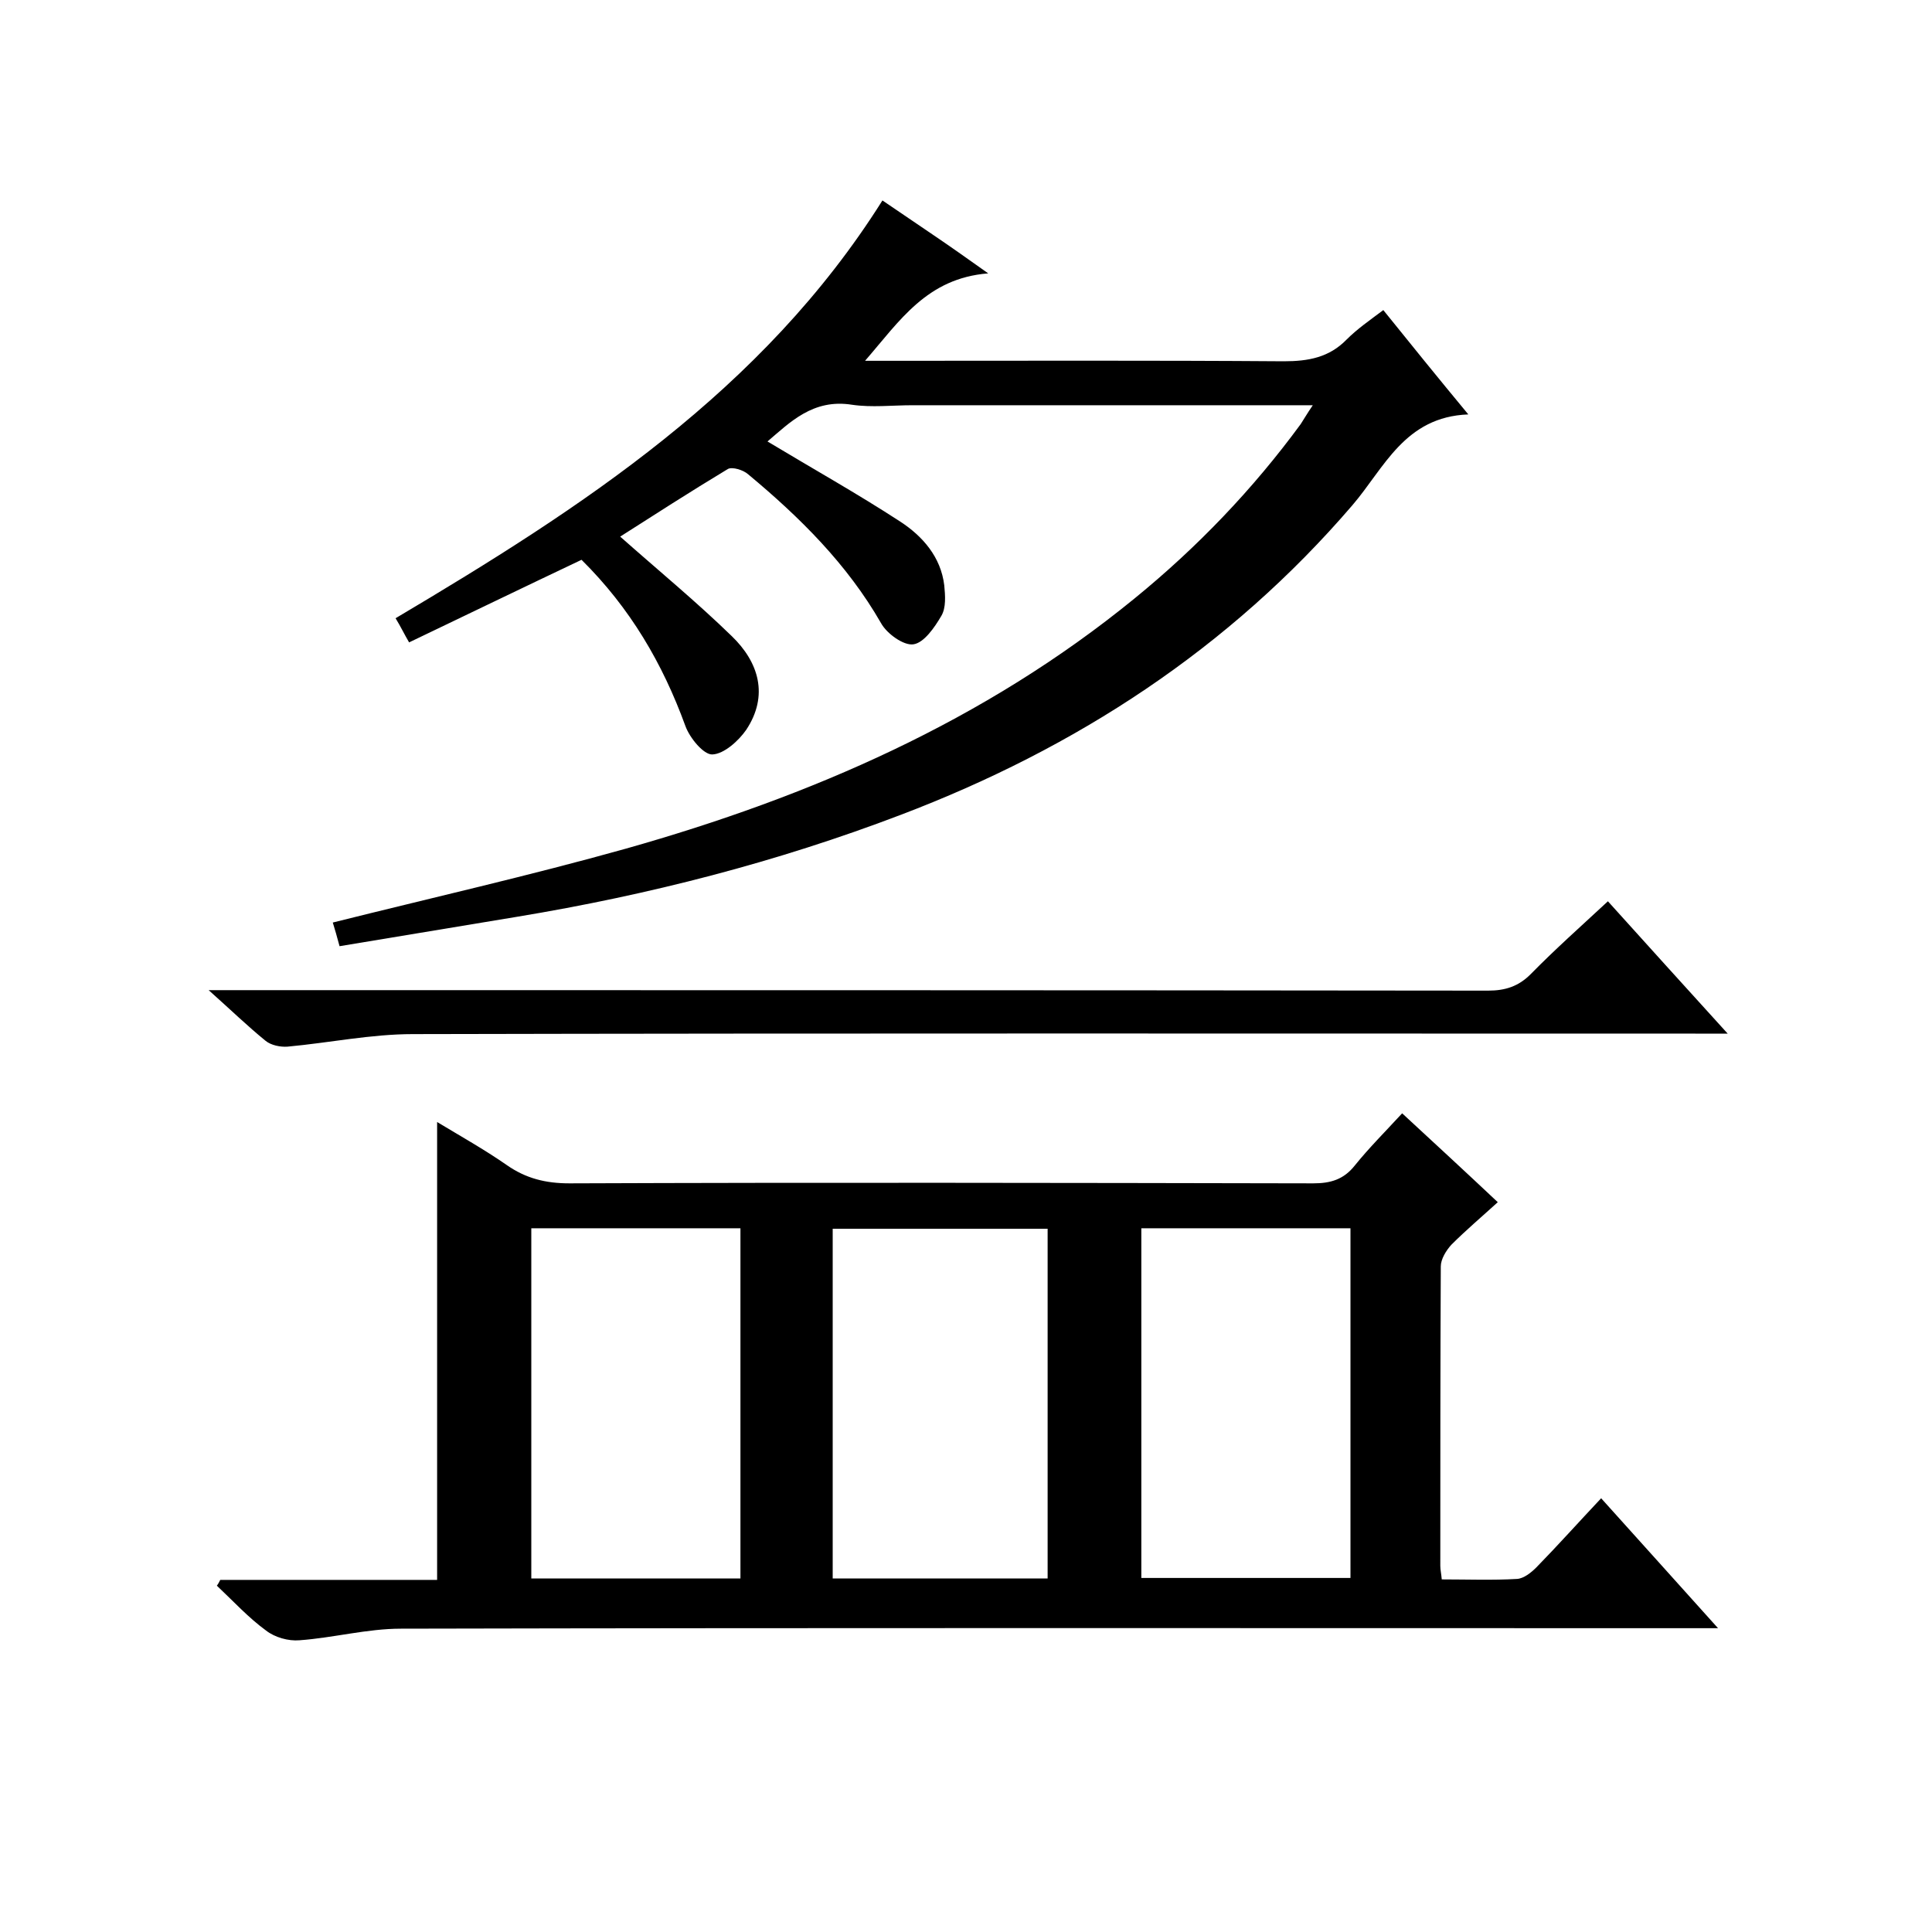
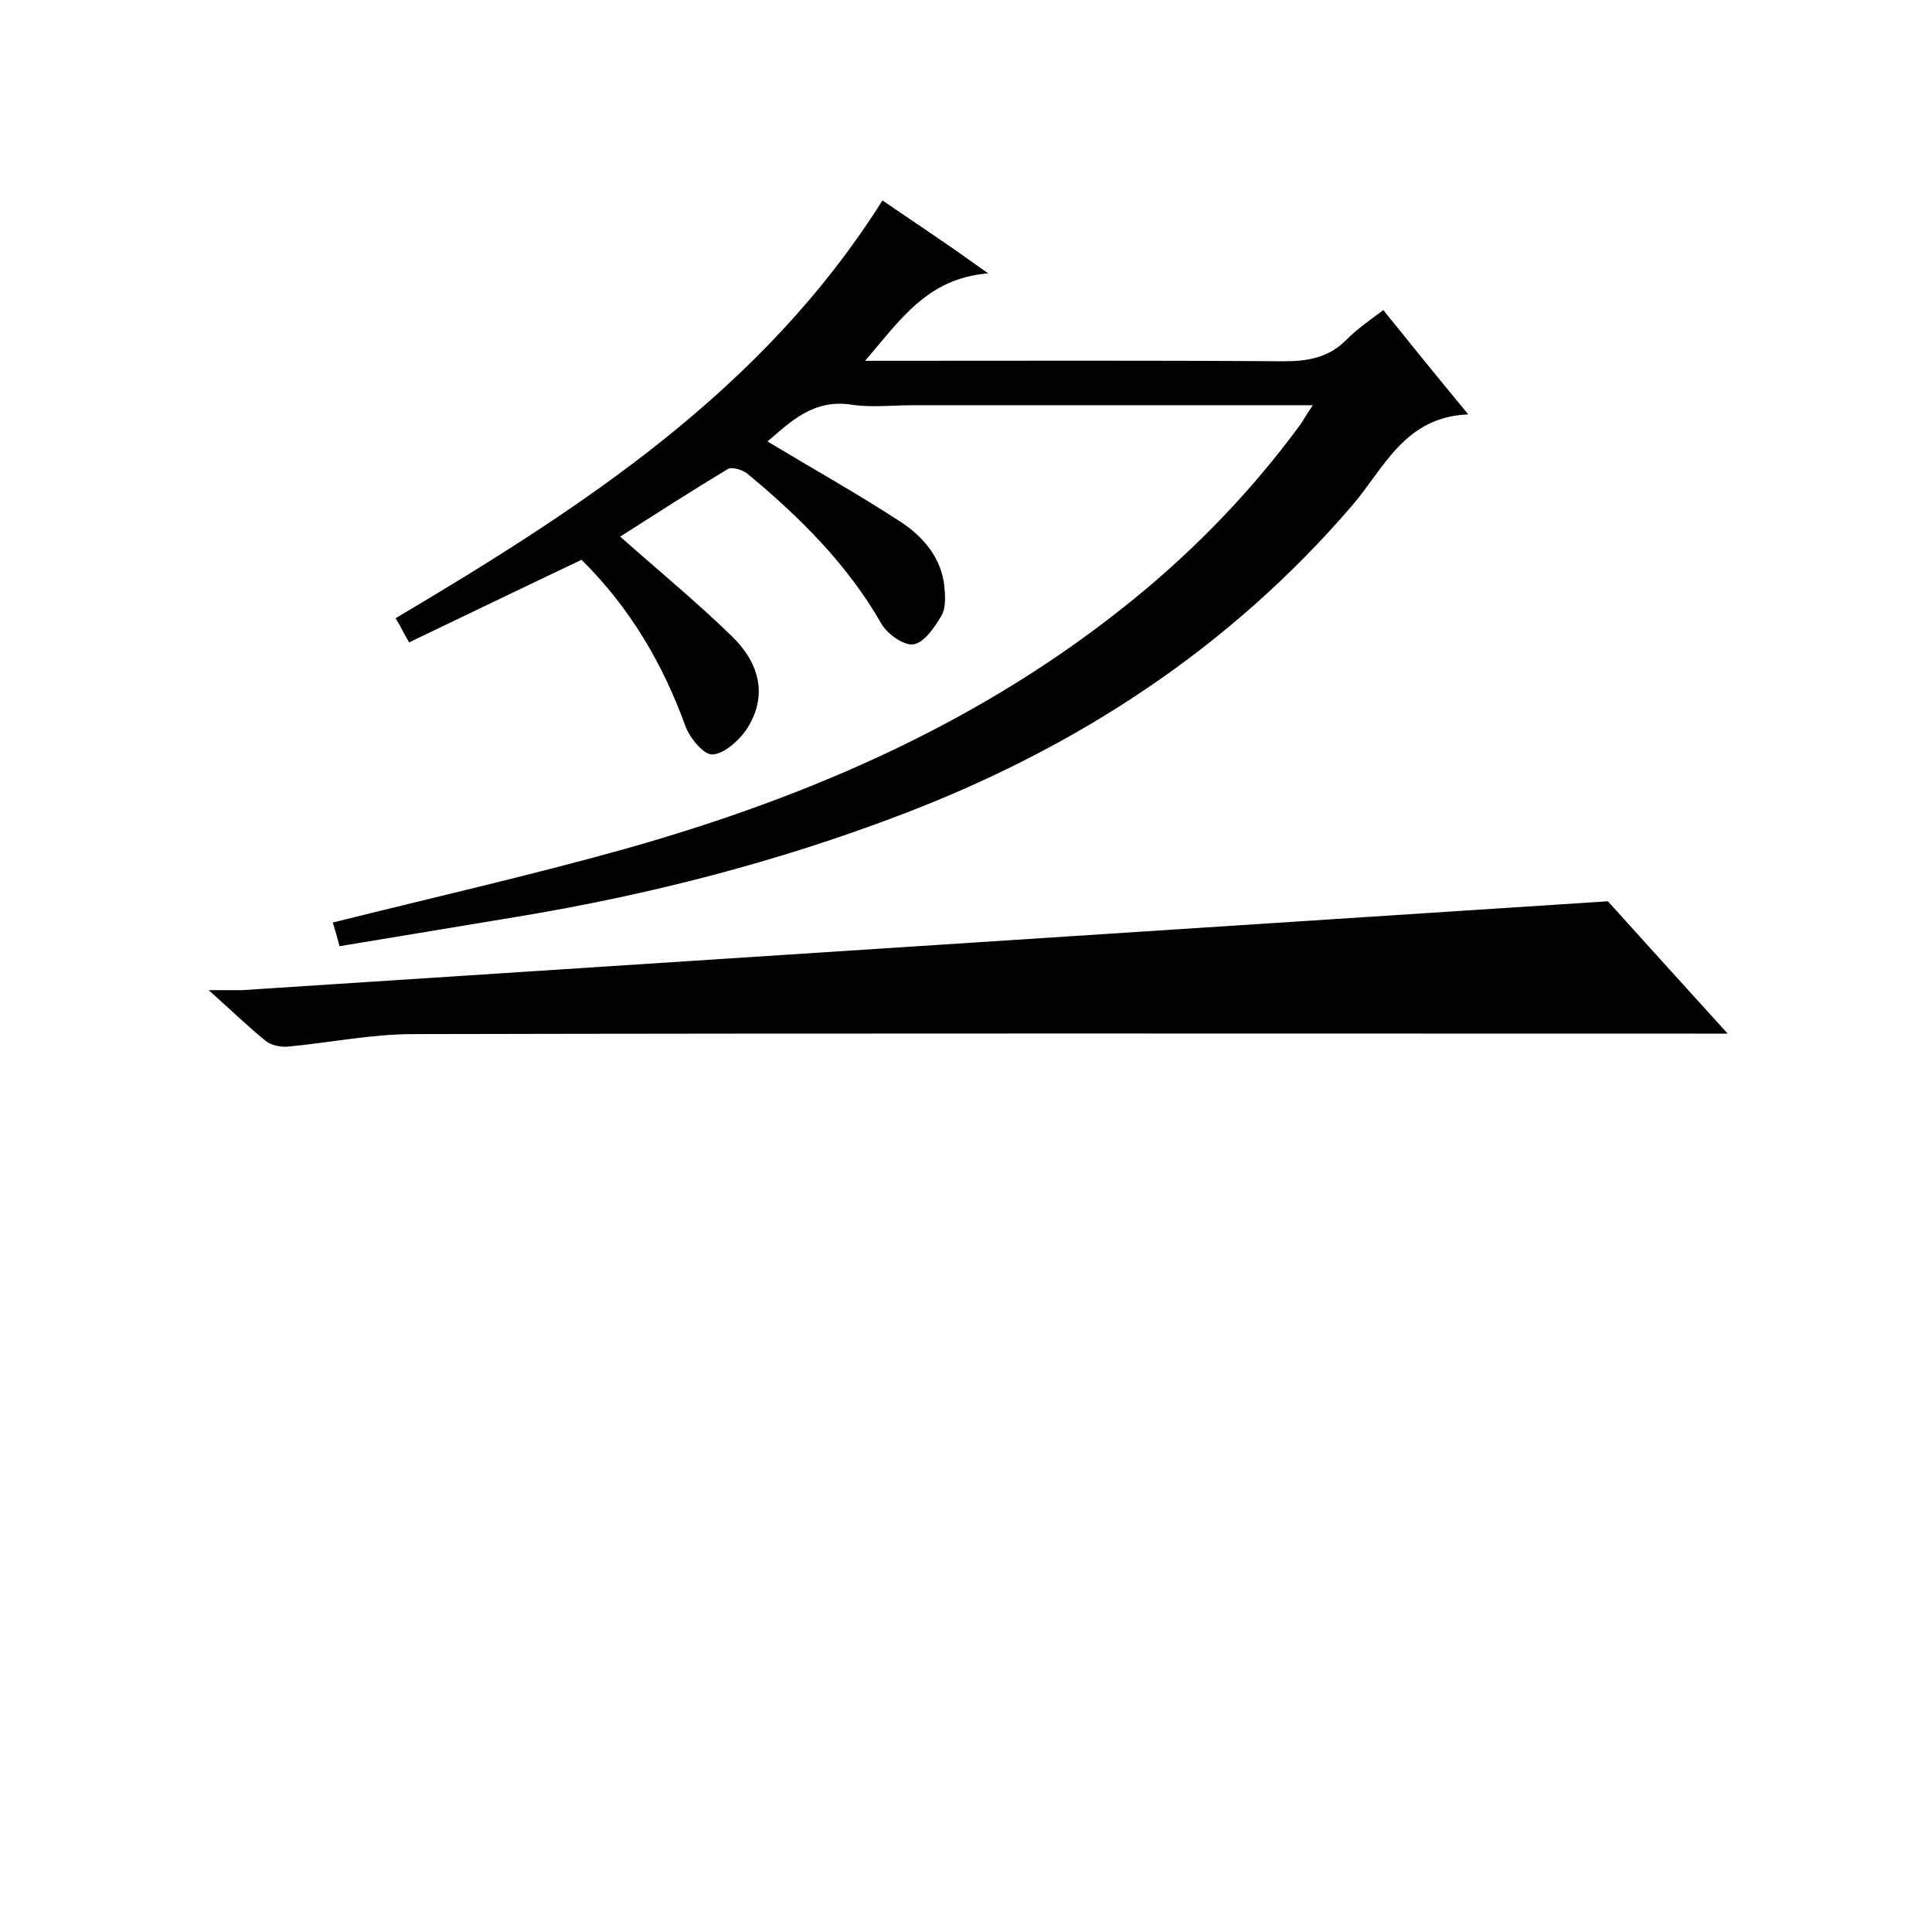
<svg xmlns="http://www.w3.org/2000/svg" enable-background="new 0 0 400 400" viewBox="0 0 400 400">
-   <path d="m45.6 327.1h44.9c0-31.6 0-62.8 0-94.8 4.8 2.9 9.8 5.7 14.4 8.9 4 2.8 8.1 3.8 13 3.8 51.3-.2 102.7-.1 154 0 3.6 0 6.3-.8 8.6-3.7 2.9-3.6 6.2-6.9 9.8-10.8 6.6 6.1 13 12 19.8 18.4-3.3 3-6.6 5.8-9.6 8.8-1.1 1.2-2.2 3-2.2 4.5-.1 20.7-.1 41.3-.1 62 0 .8.2 1.6.3 2.8 5.3 0 10.5.2 15.6-.1 1.4-.1 2.9-1.3 4-2.4 4.4-4.5 8.6-9.2 13.4-14.3 7.9 8.8 15.6 17.3 24.2 26.9-3 0-4.8 0-6.7 0-88.7 0-177.3-.1-266 .1-7 0-14 1.9-21 2.4-2.3.2-5.1-.6-6.9-2-3.7-2.7-6.8-6.1-10.2-9.3.3-.4.5-.8.7-1.2zm171.3-.3c0-24.4 0-48.5 0-72.4-15.1 0-29.8 0-44.5 0v72.4zm-63.6-72.5c-14.7 0-28.9 0-43.3 0v72.5h43.3c0-24.3 0-48.2 0-72.5zm126.3 0c-14.8 0-29.1 0-43.3 0v72.4h43.3c0-24.3 0-48.2 0-72.4z" />
  <path d="m271.8 83.9c-28.3 0-55.6 0-82.9 0-4.2 0-8.4.5-12.5-.1-8.1-1.3-12.9 3.7-17.5 7.6 9.3 5.6 18.6 10.8 27.5 16.6 4.6 3 8.4 7.3 9.1 13.2.2 2.1.4 4.6-.6 6.3-1.4 2.4-3.6 5.6-5.8 5.9-2 .3-5.5-2.2-6.7-4.4-7-12.2-16.8-21.9-27.5-30.8-1-.9-3.3-1.6-4.2-1.1-7.8 4.7-15.4 9.6-22.3 14 7.9 7 15.8 13.5 23.1 20.6 5.6 5.4 7.7 12.3 3 19.4-1.6 2.3-4.6 5-7 5.1-1.8.1-4.7-3.4-5.6-5.9-4.7-12.9-11.4-24.4-21.5-34.4-11.8 5.6-23.6 11.3-35.7 17.1-1-1.7-1.7-3.2-2.8-5 38.6-22.9 76-47.1 100.8-86.5 3.8 2.6 7.2 4.9 10.6 7.2s6.8 4.7 11.3 7.9c-12.7 1-18.3 9.8-25.5 18.1h5.7c27 0 54-.1 81 .1 5.1 0 9.4-.8 13-4.5 2.2-2.2 4.8-4 7.6-6.1 5.8 7.2 11.3 14 17.6 21.6-13.2.5-17.4 11.1-24 18.8-25.5 29.7-57.2 50.3-93.5 64.1-25.7 9.8-52.2 16.6-79.4 21.1-12.1 2-24.2 4-36.8 6.1-.5-1.9-1-3.6-1.4-4.9 20.4-5.1 40.7-9.7 60.7-15.3 38.2-10.8 74.2-26.4 105.3-51.8 13-10.6 24.5-22.6 34.4-36.1.6-.9 1.2-2 2.5-3.9z" />
-   <path d="m332.9 186.6c8.1 9 16 17.7 24.8 27.4-2.9 0-4.8 0-6.7 0-88.5 0-177-.1-265.5.1-8.7 0-17.3 1.8-26 2.6-1.5.1-3.4-.3-4.5-1.2-3.7-3-7.2-6.4-11.8-10.5h6.9c86 0 172 0 258 .1 3.6 0 6.3-.9 8.8-3.4 5.1-5.2 10.4-9.9 16-15.1z" />
+   <path d="m332.9 186.6c8.1 9 16 17.7 24.8 27.4-2.9 0-4.8 0-6.7 0-88.5 0-177-.1-265.5.1-8.7 0-17.3 1.8-26 2.6-1.5.1-3.4-.3-4.5-1.2-3.7-3-7.2-6.4-11.8-10.5h6.9z" />
</svg>